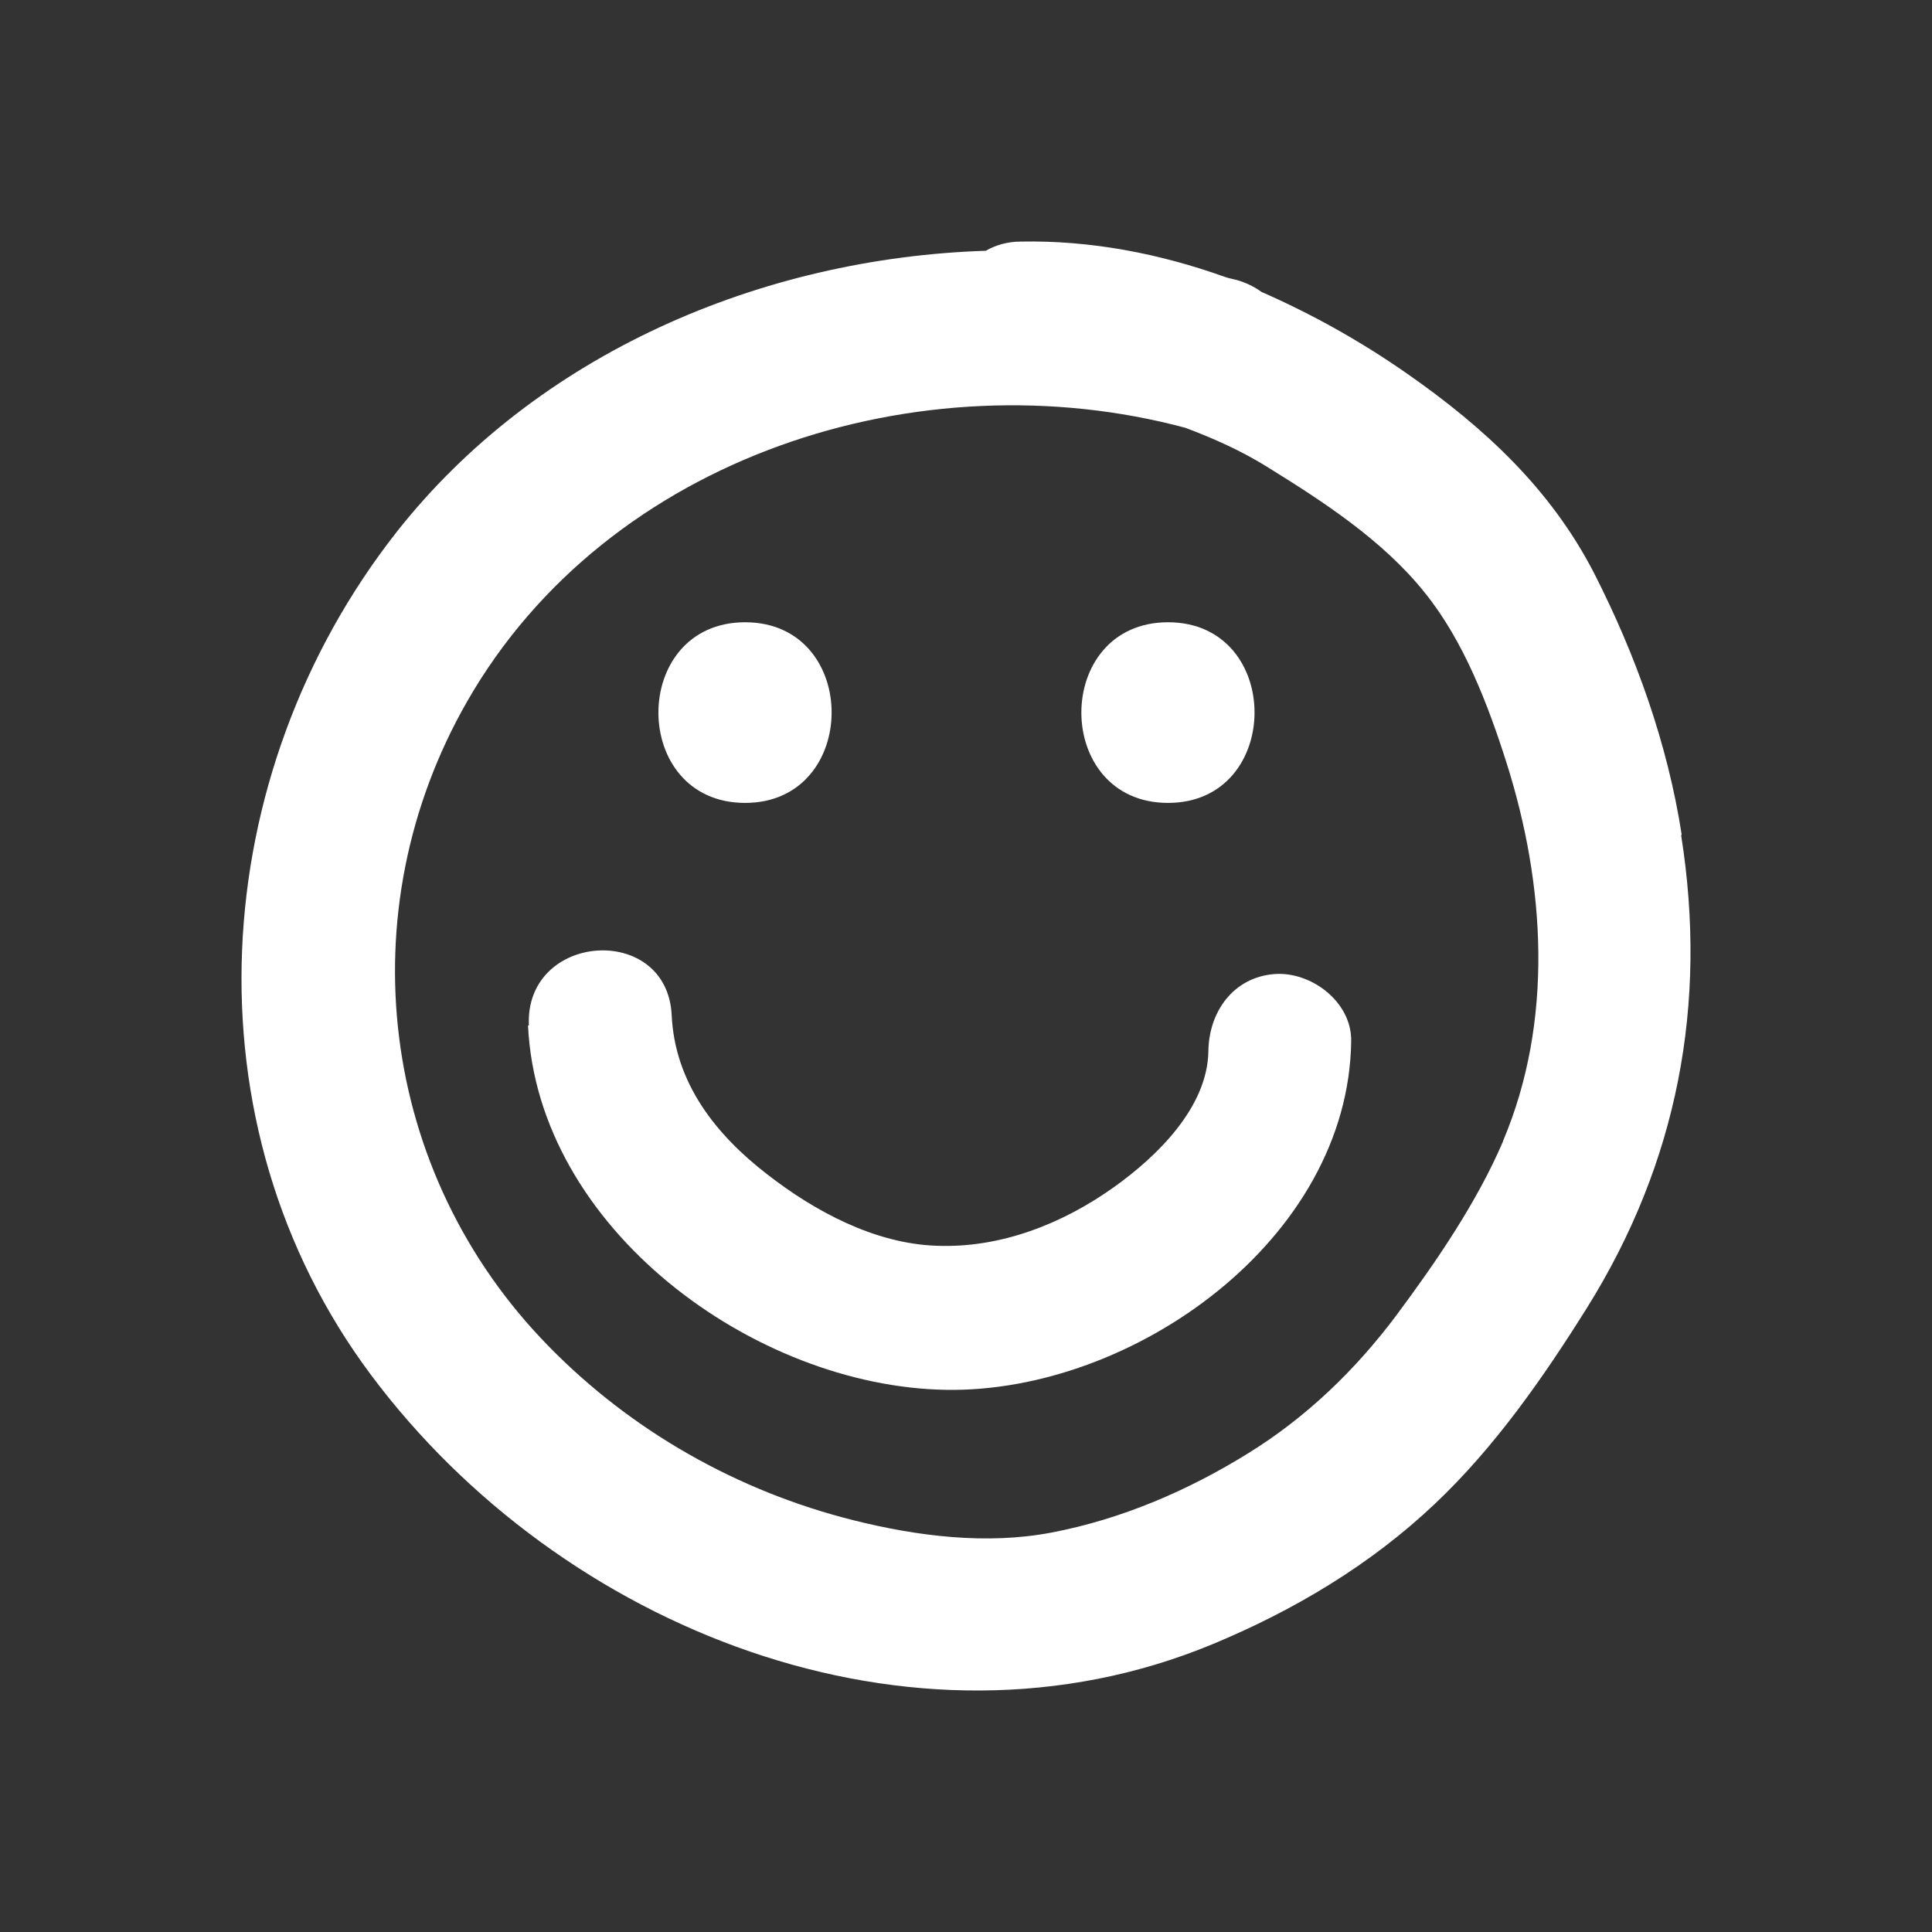
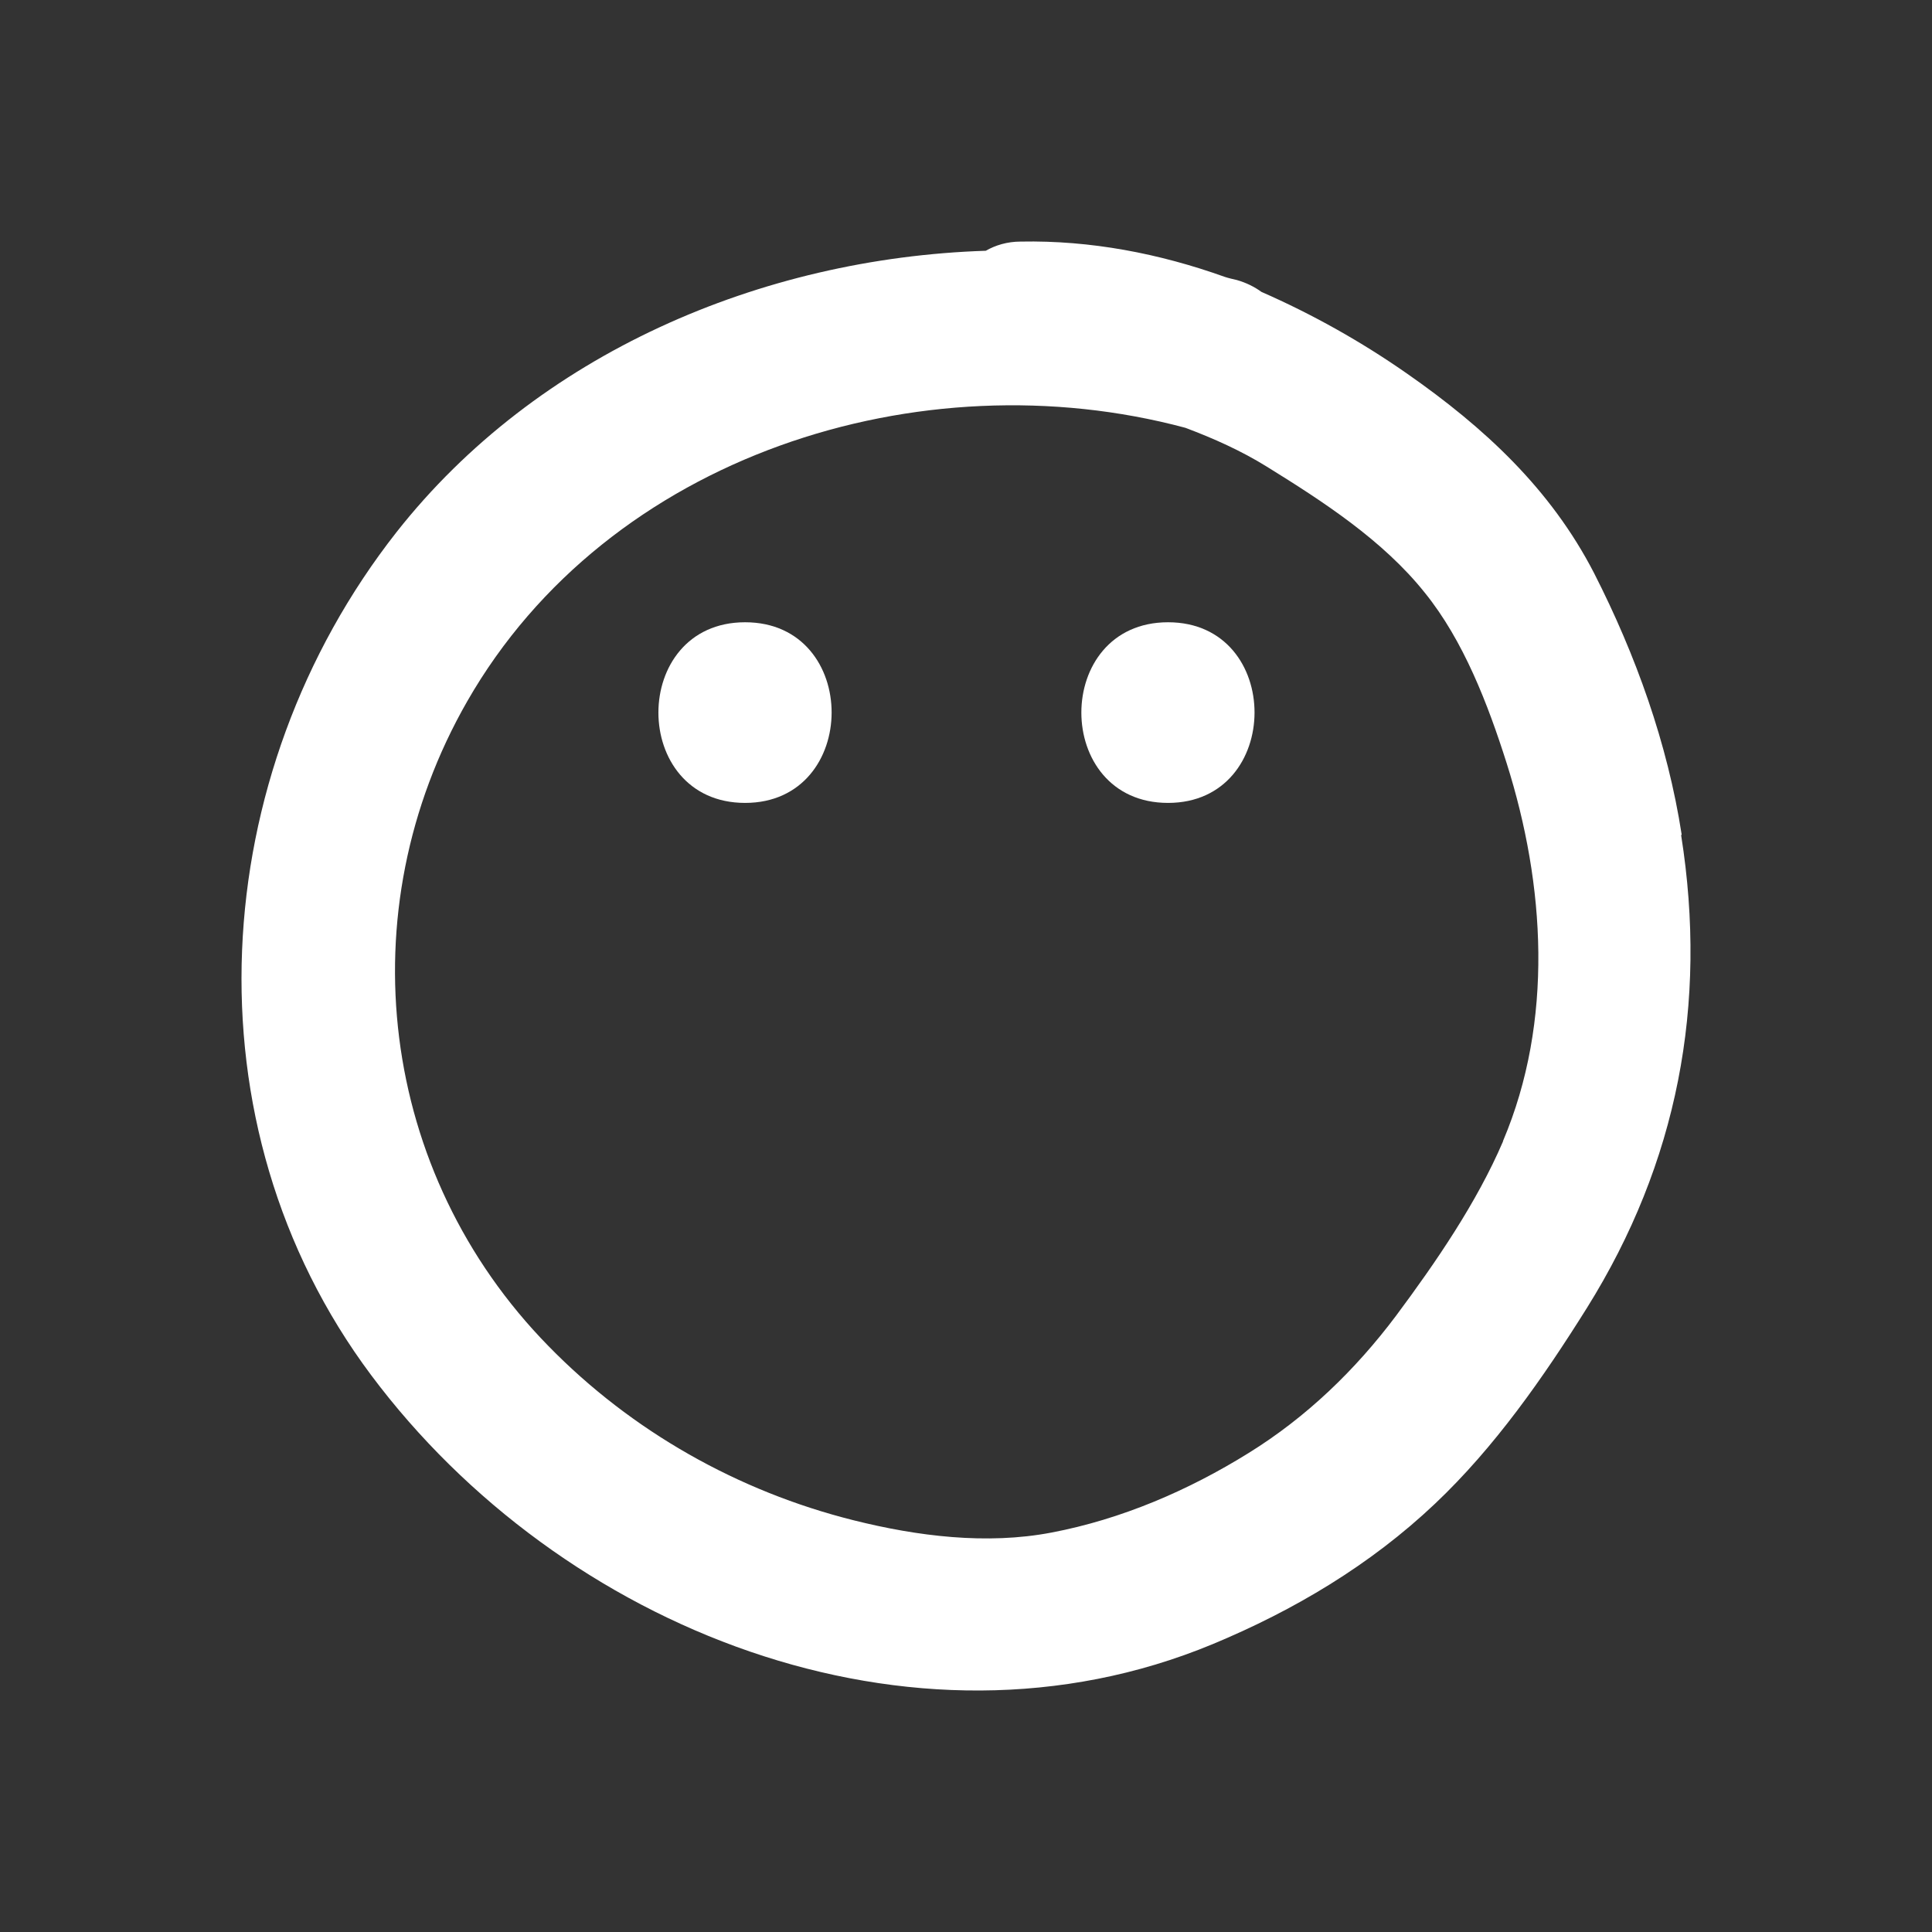
<svg xmlns="http://www.w3.org/2000/svg" width="24" height="24" viewBox="0 0 24 24" fill="none">
  <rect x="0" y="0" width="24" height="24" fill="#333333" stroke="none" />
  <g id="smile">
    <g id="Union">
      <path d="M9.256 9.974C10.686 9.974 10.692 7.73 9.256 7.73C7.82 7.73 7.82 9.974 9.256 9.974Z" fill="white" />
      <path d="M14.51 9.974C15.94 9.974 15.945 7.73 14.51 7.73C13.074 7.73 13.074 9.974 14.51 9.974Z" fill="white" />
-       <path d="M11.751 17.265C9.374 17.226 6.677 15.265 6.559 12.736L6.57 12.742C6.514 11.582 8.287 11.457 8.344 12.611C8.383 13.452 8.89 14.094 9.532 14.589C10.123 15.049 10.866 15.447 11.627 15.475C12.426 15.509 13.203 15.202 13.845 14.742C14.369 14.367 14.999 13.759 15.011 13.06C15.016 12.571 15.32 12.139 15.833 12.1C16.283 12.066 16.79 12.441 16.785 12.929C16.756 15.401 14.065 17.305 11.751 17.265Z" fill="white" />
      <path fill-rule="evenodd" clip-rule="evenodd" d="M19.803 7.121C20.321 8.138 20.715 9.235 20.89 10.366L20.884 10.377C21.216 12.475 20.839 14.446 19.713 16.248C19.172 17.112 18.57 17.976 17.826 18.68C17.021 19.442 16.075 20.004 15.062 20.425C11.322 21.976 6.964 20.232 4.611 17.083C2.279 13.963 2.561 9.622 4.926 6.61C6.671 4.394 9.453 3.206 12.246 3.115C12.364 3.047 12.511 3.001 12.68 3.001C13.547 2.984 14.403 3.149 15.213 3.439C15.264 3.456 15.315 3.467 15.366 3.479C15.484 3.513 15.585 3.564 15.67 3.626C16.306 3.905 16.914 4.246 17.483 4.644C18.434 5.308 19.262 6.07 19.803 7.121ZM17.342 16.345C17.837 15.68 18.344 14.941 18.671 14.179V14.174C19.302 12.685 19.195 10.991 18.716 9.48C18.485 8.752 18.181 7.957 17.697 7.36C17.179 6.712 16.435 6.229 15.737 5.797C15.416 5.598 15.073 5.445 14.724 5.314C11.435 4.433 7.555 5.655 5.804 8.712C4.306 11.326 4.712 14.577 6.812 16.72C7.848 17.782 9.172 18.527 10.602 18.885C11.396 19.084 12.257 19.192 13.062 19.038C13.93 18.873 14.763 18.515 15.512 18.049C16.227 17.606 16.835 17.021 17.342 16.345Z" fill="white" />
    </g>
  </g>
</svg>